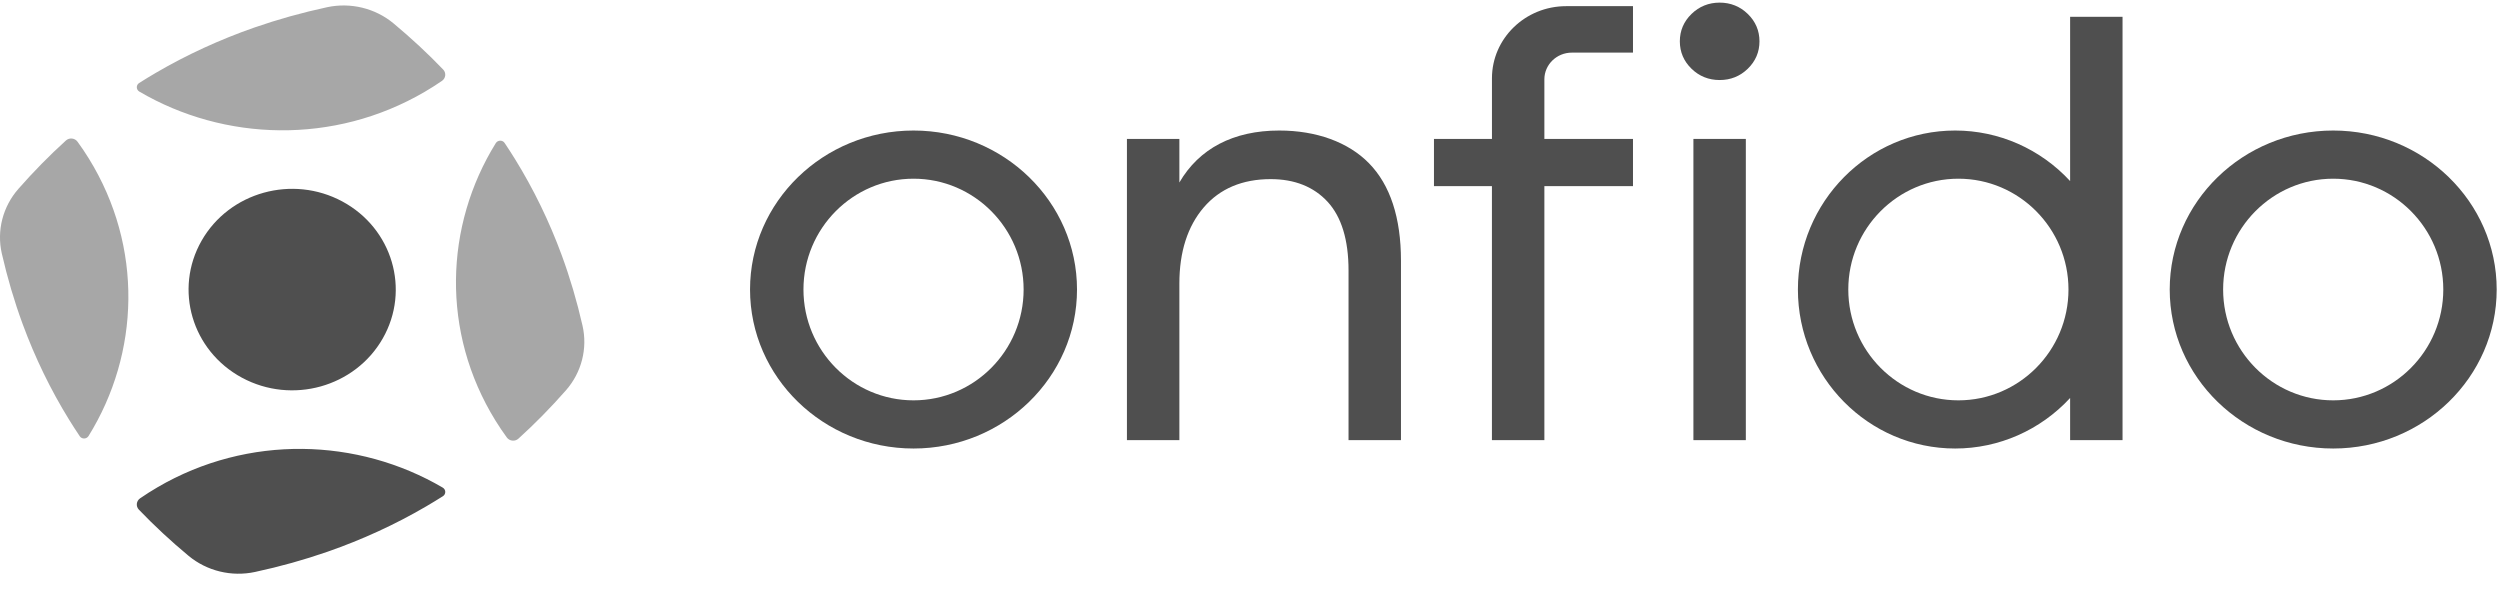
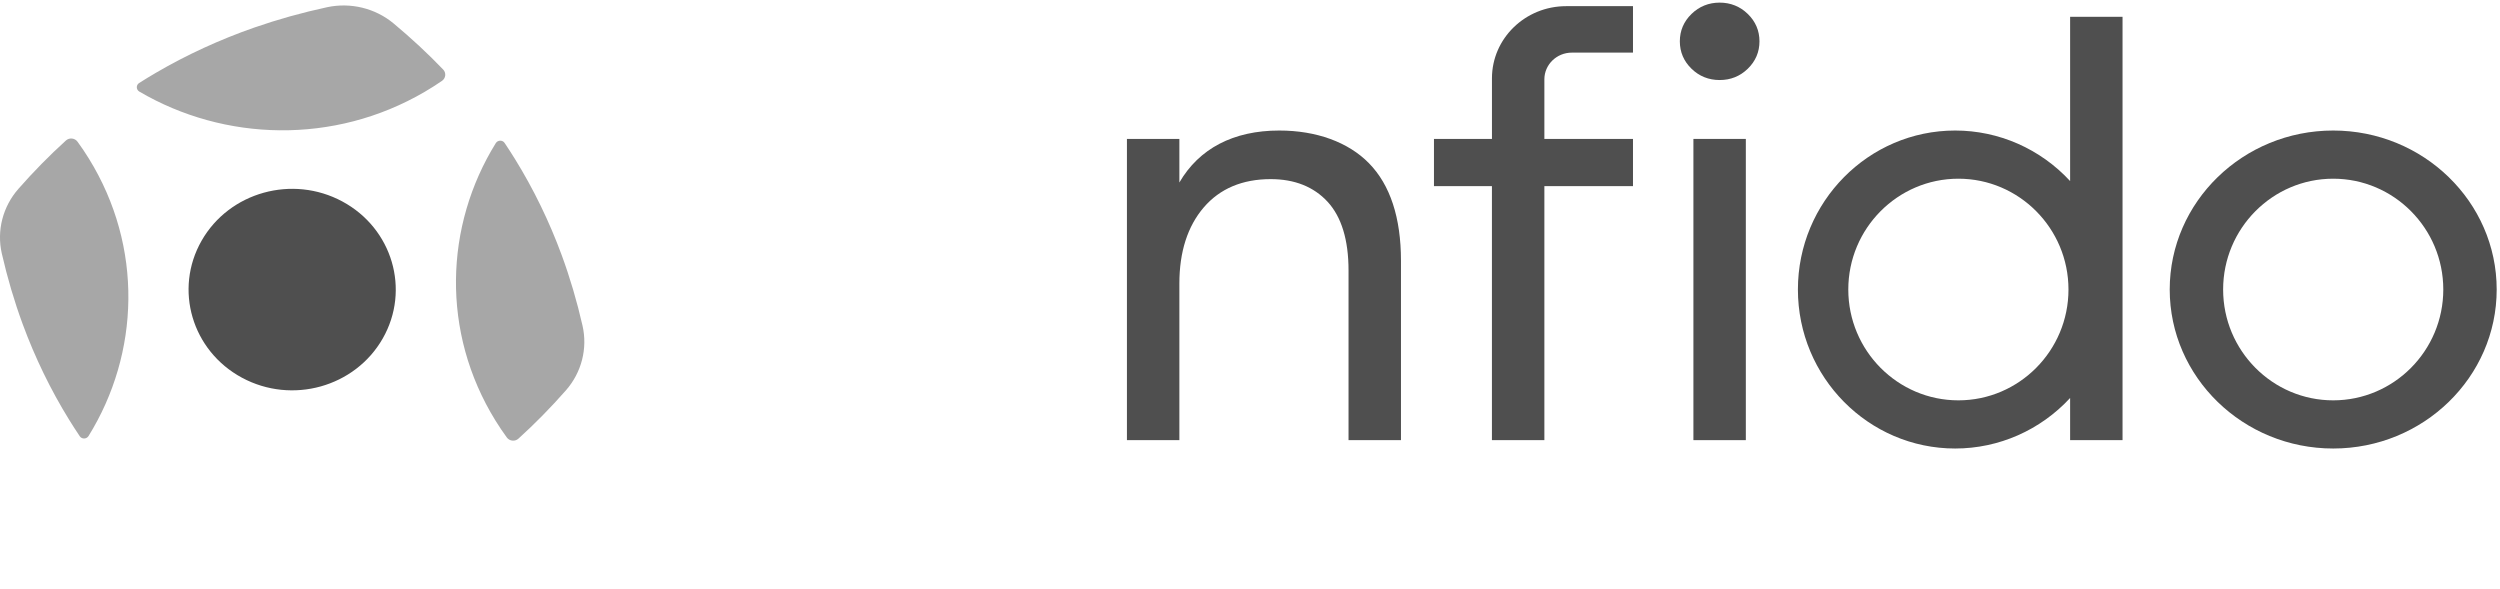
<svg xmlns="http://www.w3.org/2000/svg" width="123" height="29" viewBox="0 0 123 29" fill="none">
  <g clip-path="url(#clip0_3288_14602)">
    <path fill-rule="evenodd" clip-rule="evenodd" d="M84.607 0.129C84.069 0.129 83.603 0.317 83.222 0.687C82.841 1.057 82.648 1.51 82.648 2.034C82.648 2.558 82.841 3.011 83.222 3.381C83.602 3.751 84.068 3.938 84.607 3.938C85.146 3.938 85.612 3.751 85.992 3.381C86.373 3.01 86.566 2.557 86.566 2.034C86.566 1.511 86.373 1.057 85.992 0.687C85.611 0.317 85.145 0.129 84.607 0.129Z" fill="#4F4F4F" />
    <path fill-rule="evenodd" clip-rule="evenodd" d="M62.94 6.422C60.688 6.422 58.998 7.304 58.025 8.979V6.834H55.445V21.654H58.025V13.95C58.025 12.392 58.429 11.132 59.226 10.203C60.018 9.28 61.126 8.813 62.519 8.813C63.693 8.813 64.634 9.187 65.316 9.926C66.001 10.669 66.348 11.804 66.348 13.302V21.654H68.928V12.831C68.928 10.711 68.398 9.096 67.353 8.031C66.336 6.993 64.769 6.422 62.94 6.422" fill="#4F4F4F" />
    <path fill-rule="evenodd" clip-rule="evenodd" d="M120.21 14.244C120.21 17.251 117.78 19.697 114.793 19.697C111.807 19.697 109.378 17.251 109.378 14.244C109.378 11.238 111.807 8.792 114.793 8.792C117.78 8.792 120.21 11.238 120.21 14.244ZM114.793 6.422C110.359 6.422 106.75 9.931 106.75 14.244C106.75 18.558 110.359 22.067 114.793 22.067C119.229 22.067 122.837 18.558 122.837 14.244C122.837 9.931 119.229 6.422 114.793 6.422Z" fill="#4F4F4F" />
-     <path fill-rule="evenodd" clip-rule="evenodd" d="M50.362 14.244C50.362 17.251 47.932 19.697 44.946 19.697C41.959 19.697 39.53 17.251 39.53 14.244C39.53 11.238 41.959 8.792 44.946 8.792C47.932 8.792 50.362 11.238 50.362 14.244ZM44.946 6.422C40.511 6.422 36.902 9.931 36.902 14.244C36.902 18.558 40.511 22.067 44.946 22.067C49.381 22.067 52.989 18.558 52.989 14.244C52.989 9.931 49.381 6.422 44.946 6.422Z" fill="#4F4F4F" />
    <path fill-rule="evenodd" clip-rule="evenodd" d="M101.769 14.244C101.769 17.251 99.339 19.697 96.353 19.697C93.366 19.697 90.936 17.251 90.936 14.244C90.936 11.238 93.366 8.792 96.353 8.792C99.339 8.792 101.769 11.238 101.769 14.244ZM101.85 8.908C100.387 7.324 98.342 6.422 96.195 6.422C91.928 6.422 88.457 9.931 88.457 14.244C88.457 18.558 91.928 22.067 96.195 22.067C98.342 22.067 100.387 21.164 101.85 19.581V21.654H104.429V0.826H101.85V8.908V8.908Z" fill="#4F4F4F" />
    <path fill-rule="evenodd" clip-rule="evenodd" d="M83.316 21.655H85.895V6.835H83.316V21.655Z" fill="#4F4F4F" />
    <path fill-rule="evenodd" clip-rule="evenodd" d="M75.983 6.835V3.904C75.983 3.178 76.589 2.589 77.336 2.589H80.343V0.303H77.055C75.039 0.303 73.404 1.893 73.404 3.854V6.835H70.551V9.158H73.403V21.655H75.983V9.158H80.343V6.835H75.983Z" fill="#4F4F4F" />
    <path fill-rule="evenodd" clip-rule="evenodd" d="M9.917 11.845C8.553 14.239 9.442 17.256 11.904 18.583C14.366 19.91 17.467 19.045 18.832 16.651C20.197 14.257 19.307 11.24 16.845 9.913C14.384 8.586 11.282 9.451 9.917 11.845Z" fill="#4F4F4F" />
-     <path fill-rule="evenodd" clip-rule="evenodd" d="M7.746 23.976C7.452 24.147 7.168 24.328 6.892 24.518C6.704 24.647 6.675 24.91 6.832 25.074C7.587 25.861 8.404 26.621 9.276 27.345C10.177 28.094 11.392 28.39 12.549 28.14C13.781 27.875 14.976 27.541 16.119 27.143C17.818 26.552 19.448 25.803 20.965 24.916C21.244 24.753 21.519 24.585 21.793 24.412C21.95 24.312 21.944 24.085 21.783 23.991C17.609 21.543 12.216 21.364 7.747 23.975" fill="#4F4F4F" />
    <path fill-rule="evenodd" clip-rule="evenodd" d="M20.891 4.521C21.185 4.349 21.47 4.168 21.745 3.979C21.933 3.849 21.963 3.587 21.806 3.423C21.051 2.636 20.233 1.876 19.362 1.151C18.461 0.402 17.245 0.106 16.088 0.356C14.856 0.622 13.661 0.956 12.519 1.353C10.82 1.945 9.189 2.694 7.673 3.58C7.394 3.743 7.118 3.911 6.845 4.085C6.688 4.185 6.694 4.411 6.855 4.506C11.029 6.954 16.422 7.133 20.891 4.521" fill="#A7A7A7" />
    <path fill-rule="evenodd" clip-rule="evenodd" d="M24.377 20.693C24.554 20.979 24.74 21.255 24.935 21.523C25.068 21.706 25.338 21.735 25.506 21.582C26.316 20.848 27.098 20.053 27.843 19.205C28.613 18.329 28.917 17.147 28.66 16.022C28.387 14.824 28.044 13.662 27.635 12.551C27.027 10.898 26.256 9.313 25.345 7.837C25.178 7.567 25.005 7.298 24.826 7.032C24.724 6.88 24.491 6.886 24.393 7.042C21.876 11.102 21.692 16.346 24.377 20.693" fill="#A7A7A7" />
    <path fill-rule="evenodd" clip-rule="evenodd" d="M4.372 7.802C4.196 7.516 4.01 7.24 3.814 6.972C3.682 6.789 3.412 6.76 3.243 6.913C2.434 7.647 1.652 8.442 0.907 9.29C0.137 10.166 -0.168 11.348 0.089 12.473C0.363 13.672 0.706 14.834 1.115 15.944C1.723 17.597 2.493 19.183 3.405 20.658C3.572 20.928 3.745 21.197 3.924 21.463C4.026 21.616 4.259 21.609 4.356 21.453C6.874 17.393 7.058 12.149 4.372 7.802" fill="#A7A7A7" />
  </g>
  <defs>
    <clipPath id="clip0_3288_14602">
      <rect width="123" height="29" fill="white" />
    </clipPath>
  </defs>
</svg>